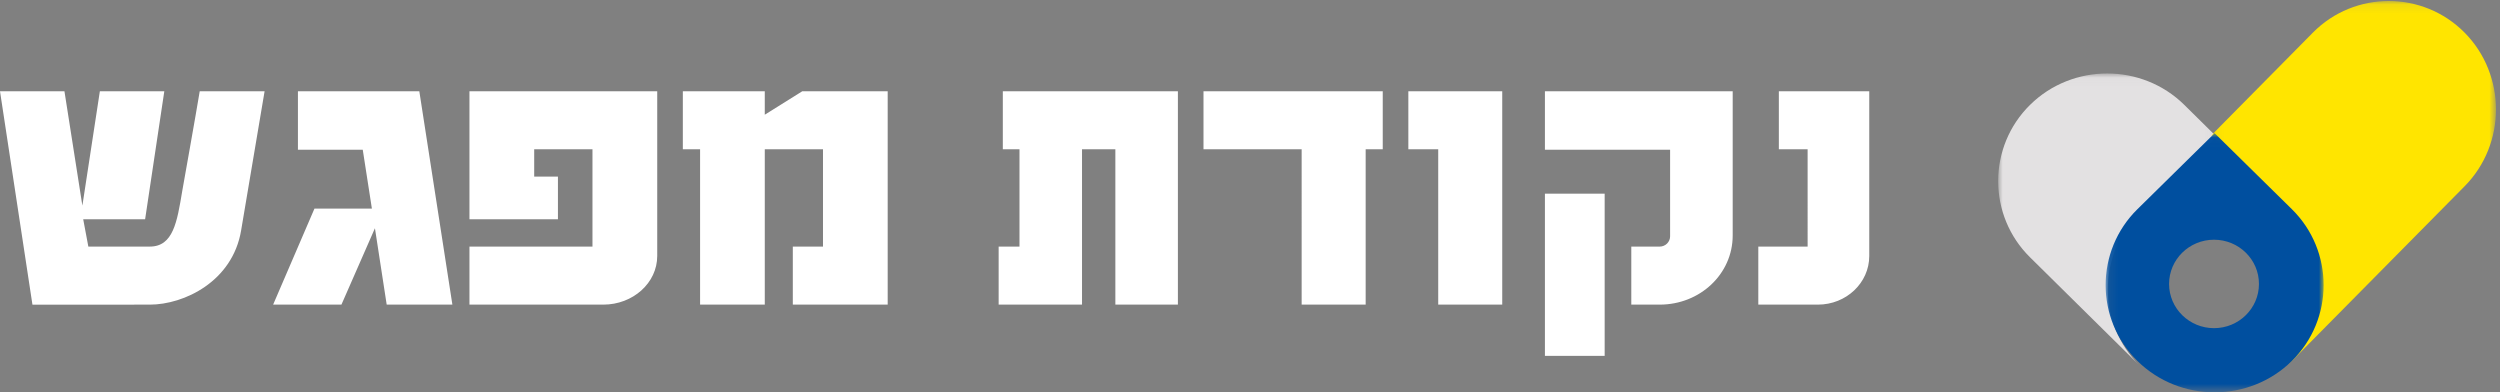
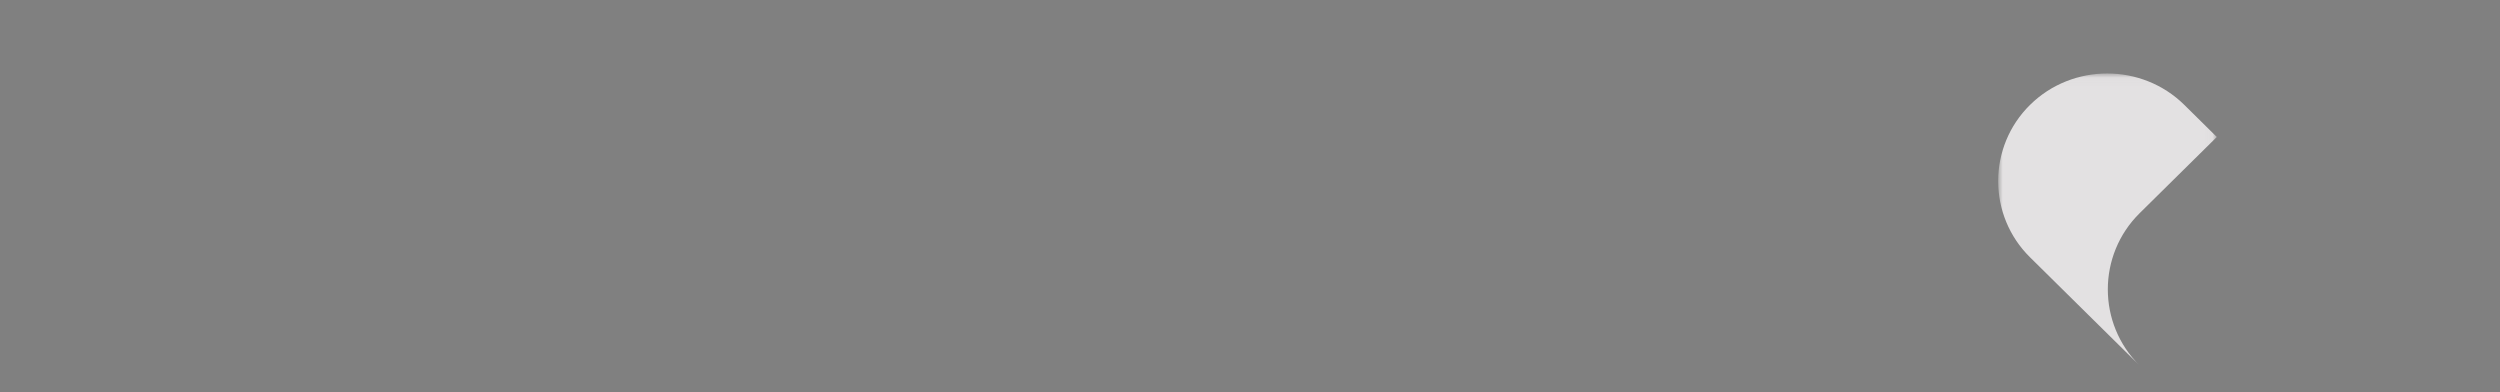
<svg xmlns="http://www.w3.org/2000/svg" xmlns:xlink="http://www.w3.org/1999/xlink" width="274" height="43" viewBox="0 0 274 43">
  <rect x="0" y="0" width="274" height="43" fill="#808080" stroke="none" />
  <defs>
    <path id="i718f6vwia" d="M0 0.036L23.963 0.036 23.963 32.046 0 32.046z" />
    <path id="o0sc4abpjc" d="M0.046 0.111L31.235 0.111 31.235 40.07 0.046 40.07z" />
-     <path id="2zm0lrq7qe" d="M0.116 0.023L24.01 0.023 24.01 28.424 0.116 28.424z" />
  </defs>
  <g fill="none" fill-rule="evenodd">
    <g>
      <g>
-         <path fill="#FFF" d="M204.871 28.055c0 2.947-2.522 5.332-5.63 5.332h-6.531v-6.36h5.405V16.36h-3.153V10h9.909v18.055zM169.323 39h6.548V21.226h-6.548V39zm20.58-13.19c0 4.21-3.567 7.577-8.003 7.577h-3.11v-6.36h3.11c.64 0 1.143-.516 1.143-1.124v-9.495h-13.72V10h20.58v15.81zm-32.274 7.577V16.361h-3.274V10h10.29v23.387h-7.016zm-7.952-17.026v17.026h-7.016V16.361h-10.758V10h19.645v6.36h-1.87zm-27.433 17.026V16.361h-3.655v17.026h-9.137v-6.36h2.284V16.36h-1.827V10h19.188v23.387h-6.853zm-35.352 0v-6.36H90.2V16.36h-6.38v17.026h-7.09V16.361h-1.891V10h8.98v2.573L87.932 10h9.358v23.387H86.892zm-14.86-5.332c0 2.947-2.65 5.332-5.914 5.332H51.452v-6.36h13.483V16.36h-6.387v2.993h2.602v4.679h-9.698V10h20.58v18.055zm-29.651 5.332l-1.288-8.372-3.672 8.372h-7.486l4.53-10.524h6.294l-1.001-6.455h-7.105V10h13.304l3.624 23.387h-7.2zm-15.953-8.139c-.936 5.613-6.268 8.14-10.01 8.14H3.555L0 10h7.063l1.965 12.536L10.945 10h7.063l-2.104 14.033H9.12l.562 2.993h6.735c2.572 0 2.993-2.713 3.555-6.081 0 0 1.544-8.653 1.918-10.945H29l-2.572 15.248z" transform="translate(-1446 -14) translate(1446 14)" />
        <g>
          <g transform="translate(-1446 -14) translate(1446 14) translate(219) translate(0 8.017)">
            <mask id="0xztnm2xhb" fill="#fff">
              <use xlink:href="#i718f6vwia" />
            </mask>
            <path fill="#E3E1E2" d="M3.489 3.48C1.184 5.757.02 8.75 0 11.749v.165c.021 3 1.184 5.993 3.489 8.268l12.017 11.865c-4.652-4.592-4.652-12.107 0-16.7l8.457-8.35-3.56-3.515C18.079 1.185 15.013.036 11.947.036 8.88.036 5.814 1.185 3.49 3.481" mask="url(#0xztnm2xhb)" />
          </g>
          <g transform="translate(-1446 -14) translate(1446 14) translate(219) translate(23.322)">
            <mask id="801lcwloqd" fill="#fff">
              <use xlink:href="#o0sc4abpjc" />
            </mask>
-             <path fill="#FFE500" d="M11.165 3.582L.046 14.828l8.32 8.414c4.575 4.627 4.575 12.2.001 16.828l19.437-19.66c4.575-4.628 4.575-12.201 0-16.828C25.516 1.267 22.5.11 19.484.11c-3.015 0-6.031 1.156-8.319 3.47" mask="url(#801lcwloqd)" />
          </g>
          <g transform="translate(-1446 -14) translate(1446 14) translate(219) translate(11.661 14.576)">
            <mask id="j2xln56c8f" fill="#fff">
              <use xlink:href="#2zm0lrq7qe" />
            </mask>
            <path fill="#004F9F" d="M7.07 16.543c0-2.677 2.207-4.846 4.927-4.846 2.72 0 4.924 2.169 4.924 4.846s-2.204 4.847-4.924 4.847-4.927-2.17-4.927-4.847zM3.605 8.345c-4.652 4.578-4.652 12.068 0 16.645 2.32 2.283 5.375 3.428 8.433 3.434h.048c3.058-.006 6.115-1.151 8.435-3.434h.001c4.65-4.578 4.65-12.068 0-16.645L12.061.023 3.606 8.345z" mask="url(#j2xln56c8f)" />
          </g>
        </g>
      </g>
    </g>
  </g>
</svg>